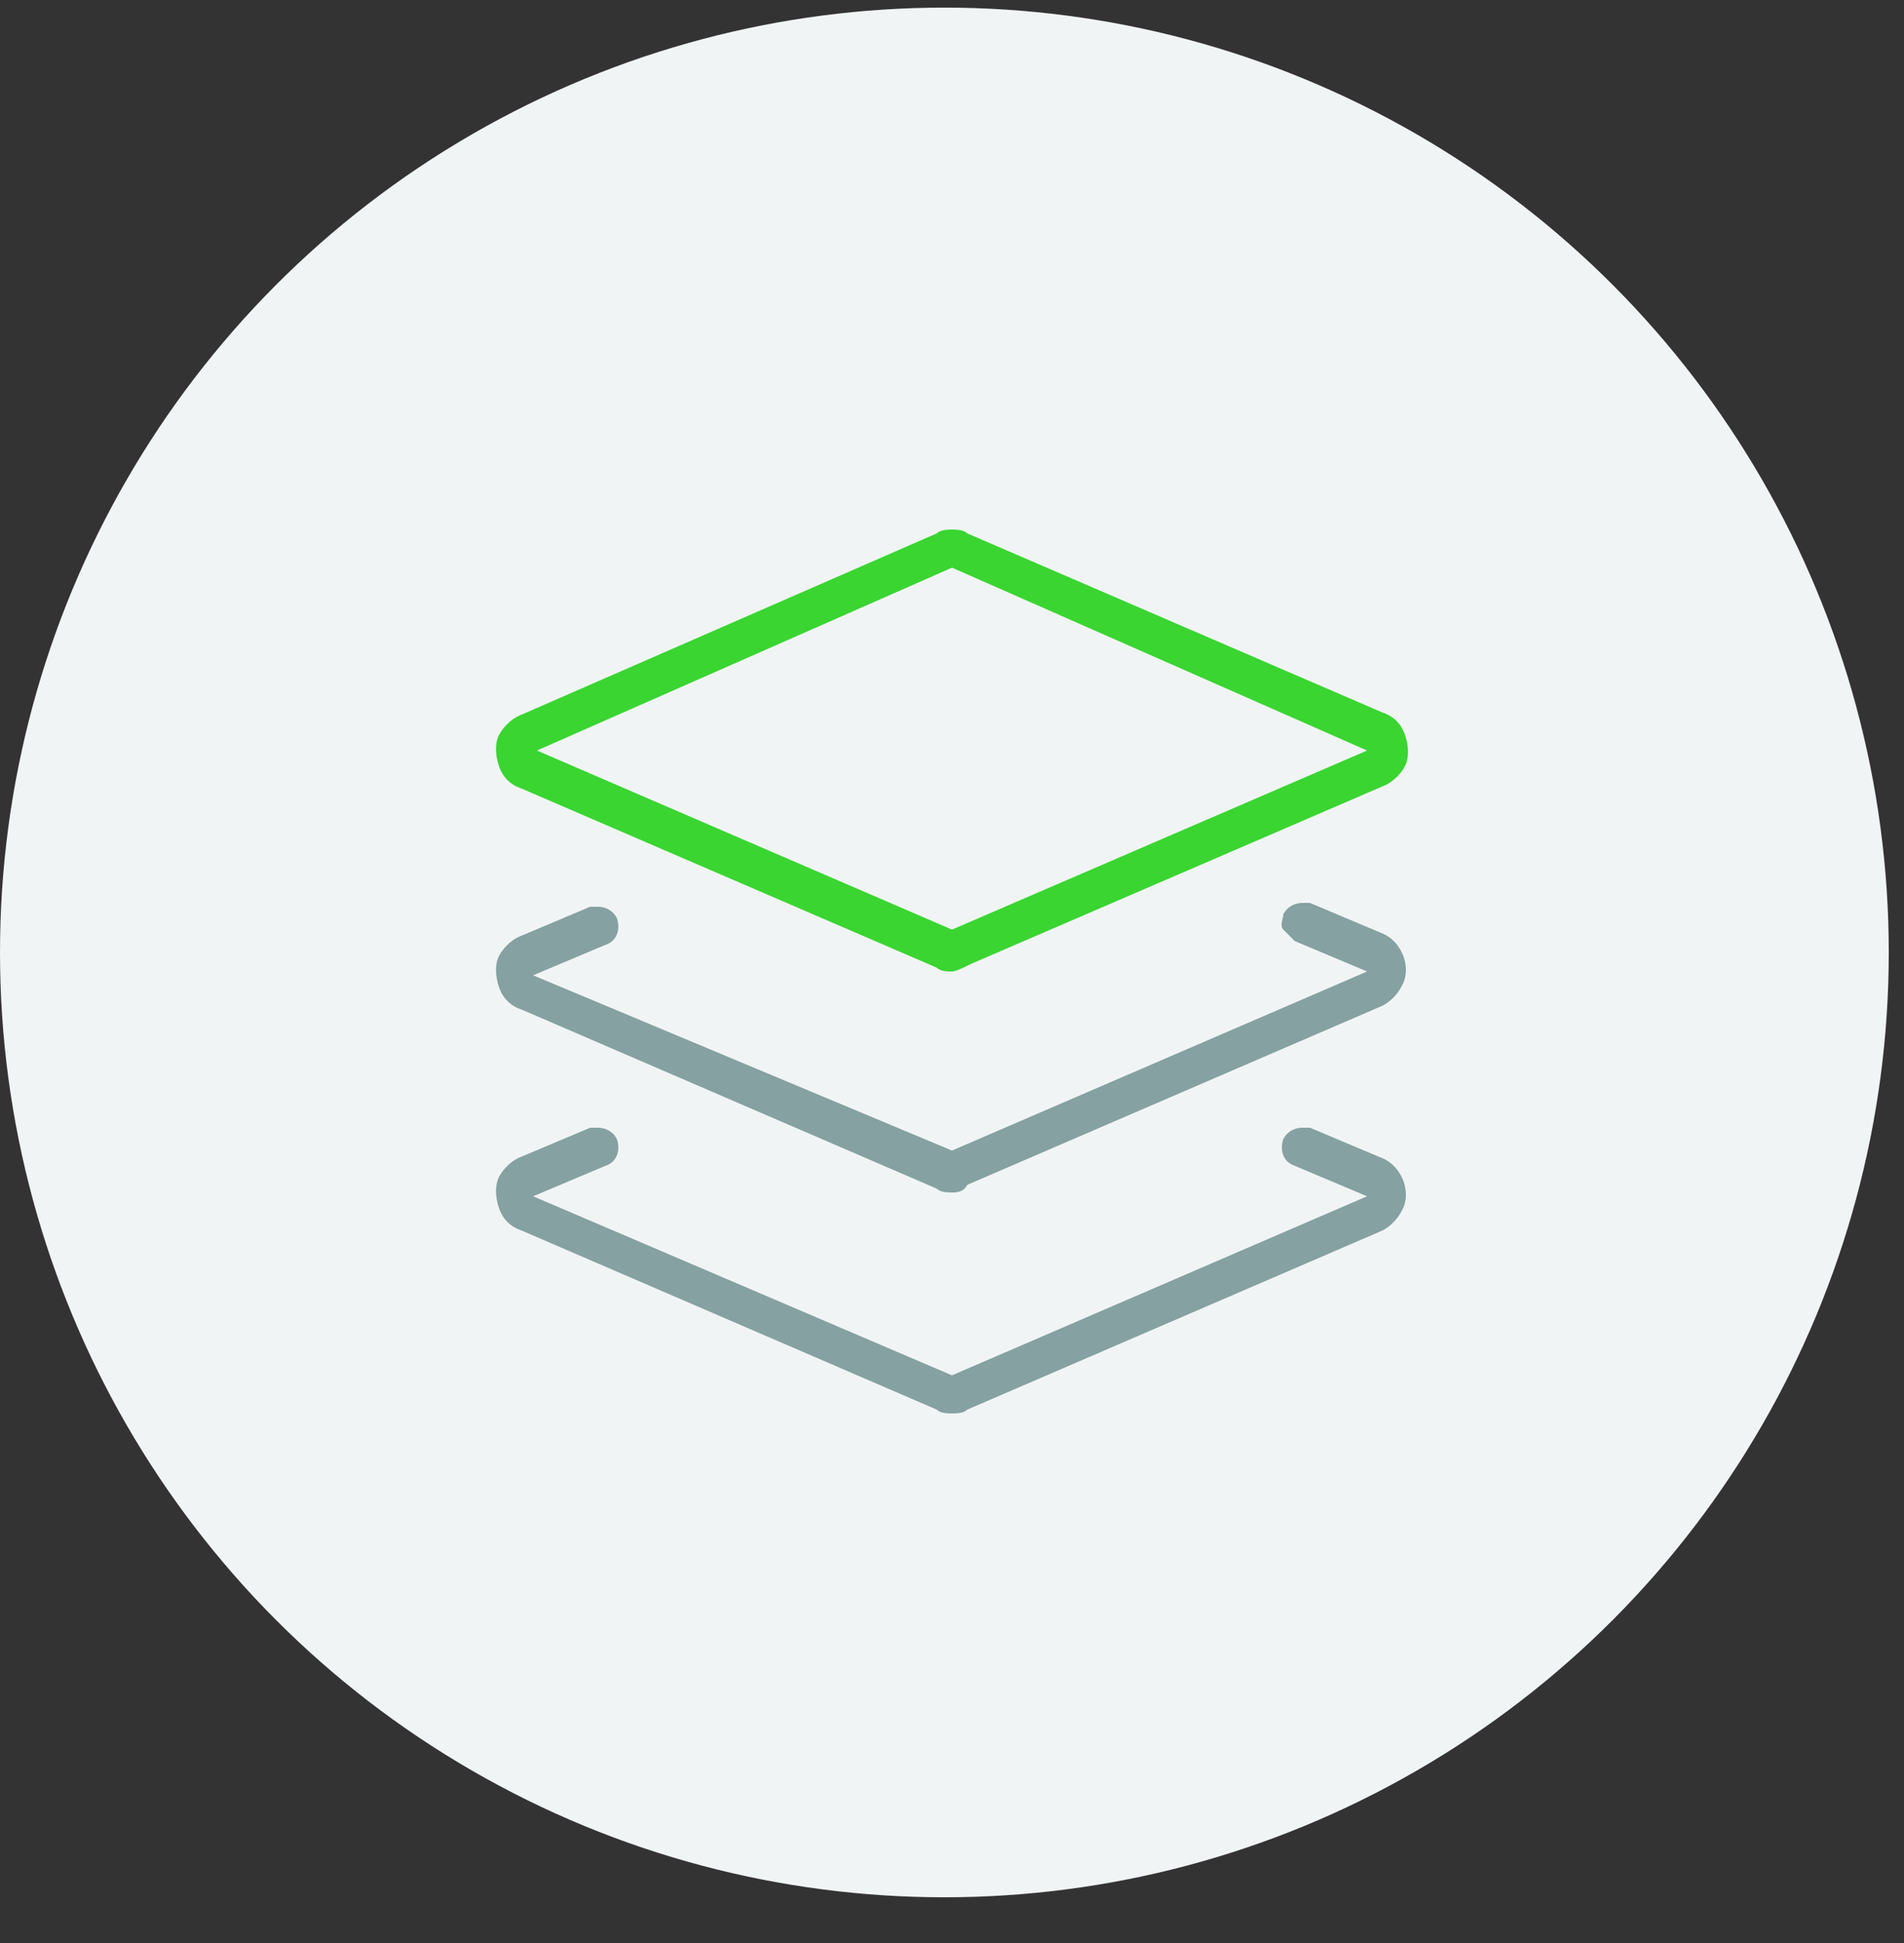
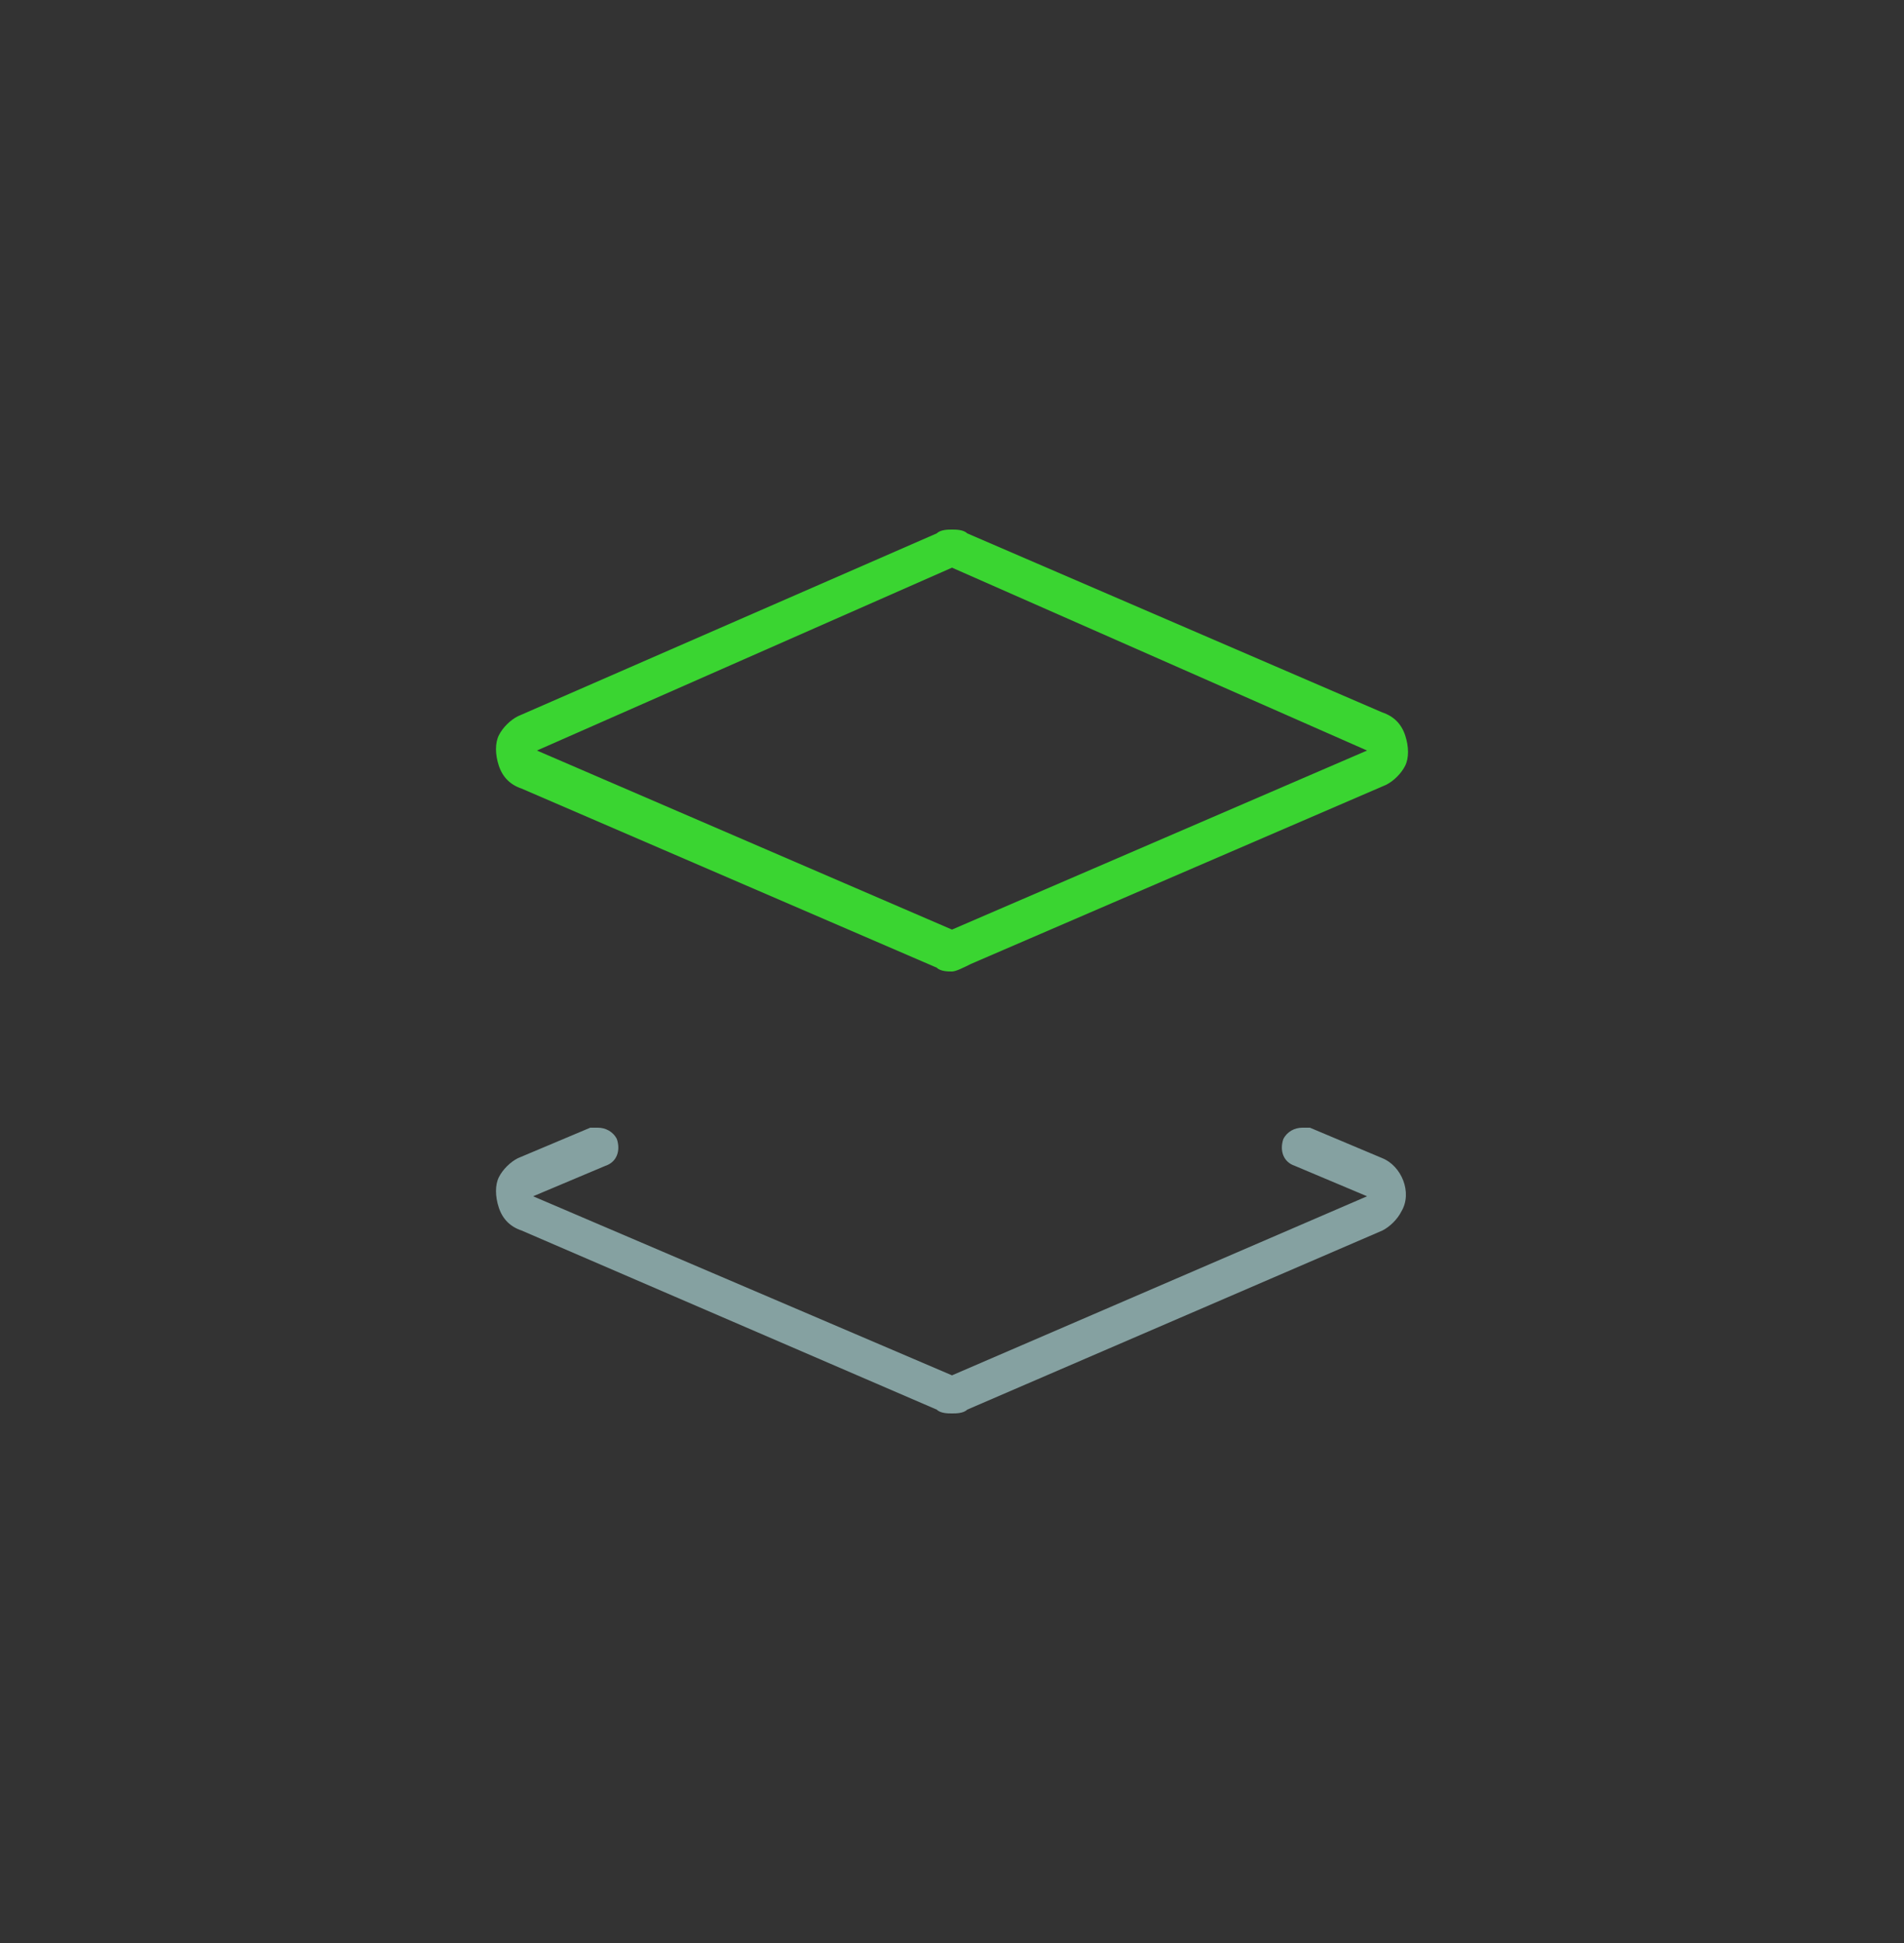
<svg xmlns="http://www.w3.org/2000/svg" version="1.1" id="Layer_1" x="0px" y="0px" width="50px" height="51px" viewBox="0 0 50 51" style="enable-background:new 0 0 50 51;" xml:space="preserve">
  <rect x="0" y="0" width="50" height="51" fill="#333333" stroke="none" />
  <style type="text/css">
	.st0{fill-rule:evenodd;clip-rule:evenodd;fill:#F1F4F5;}
	.st1{fill:#3AD531;}
	.st2{fill:#85A1A1;}
</style>
-   <circle id="Oval" class="st0" cx="24.8" cy="25" r="24.8" />
  <g>
    <path class="st1" d="M25,25.5c-0.1,0-0.3,0-0.4-0.1l-10.9-4.7c-0.3-0.1-0.5-0.3-0.6-0.6c-0.1-0.3-0.1-0.6,0-0.8   c0.1-0.2,0.3-0.4,0.5-0.5L24.6,14c0.1-0.1,0.3-0.1,0.4-0.1s0.3,0,0.4,0.1l10.9,4.7c0.3,0.1,0.5,0.3,0.6,0.6c0.1,0.3,0.1,0.6,0,0.8   c-0.1,0.2-0.3,0.4-0.5,0.5l-10.9,4.7C25.3,25.4,25.1,25.5,25,25.5z M14.1,19.7L25,24.4l10.9-4.7L25,14.9L14.1,19.7z" />
-     <path class="st2" d="M25,31.3c-0.1,0-0.3,0-0.4-0.1l-10.9-4.7c-0.3-0.1-0.5-0.3-0.6-0.6c-0.1-0.3-0.1-0.6,0-0.8   c0.1-0.2,0.3-0.4,0.5-0.5l1.9-0.8c0.1,0,0.1,0,0.2,0c0.2,0,0.4,0.1,0.5,0.3c0.1,0.3,0,0.6-0.3,0.7l-1.9,0.8L25,30.2l10.9-4.7   l-1.9-0.8c-0.1-0.1-0.2-0.2-0.3-0.3c-0.1-0.1,0-0.3,0-0.4c0.1-0.2,0.3-0.3,0.5-0.3c0.1,0,0.1,0,0.2,0l1.9,0.8   c0.5,0.2,0.8,0.9,0.5,1.4c-0.1,0.2-0.3,0.4-0.5,0.5l-10.9,4.7C25.3,31.3,25.1,31.3,25,31.3z" />
    <path class="st2" d="M25,37.1c-0.1,0-0.3,0-0.4-0.1l-10.9-4.7c-0.3-0.1-0.5-0.3-0.6-0.6s-0.1-0.6,0-0.8c0.1-0.2,0.3-0.4,0.5-0.5   l1.9-0.8c0.1,0,0.1,0,0.2,0c0.2,0,0.4,0.1,0.5,0.3c0.1,0.3,0,0.6-0.3,0.7l-1.9,0.8L25,36.1l10.9-4.7l-1.9-0.8   c-0.3-0.1-0.4-0.4-0.3-0.7c0.1-0.2,0.3-0.3,0.5-0.3c0.1,0,0.1,0,0.2,0l1.9,0.8c0.5,0.2,0.8,0.9,0.5,1.4c-0.1,0.2-0.3,0.4-0.5,0.5   L25.4,37C25.3,37.1,25.1,37.1,25,37.1z" />
  </g>
</svg>